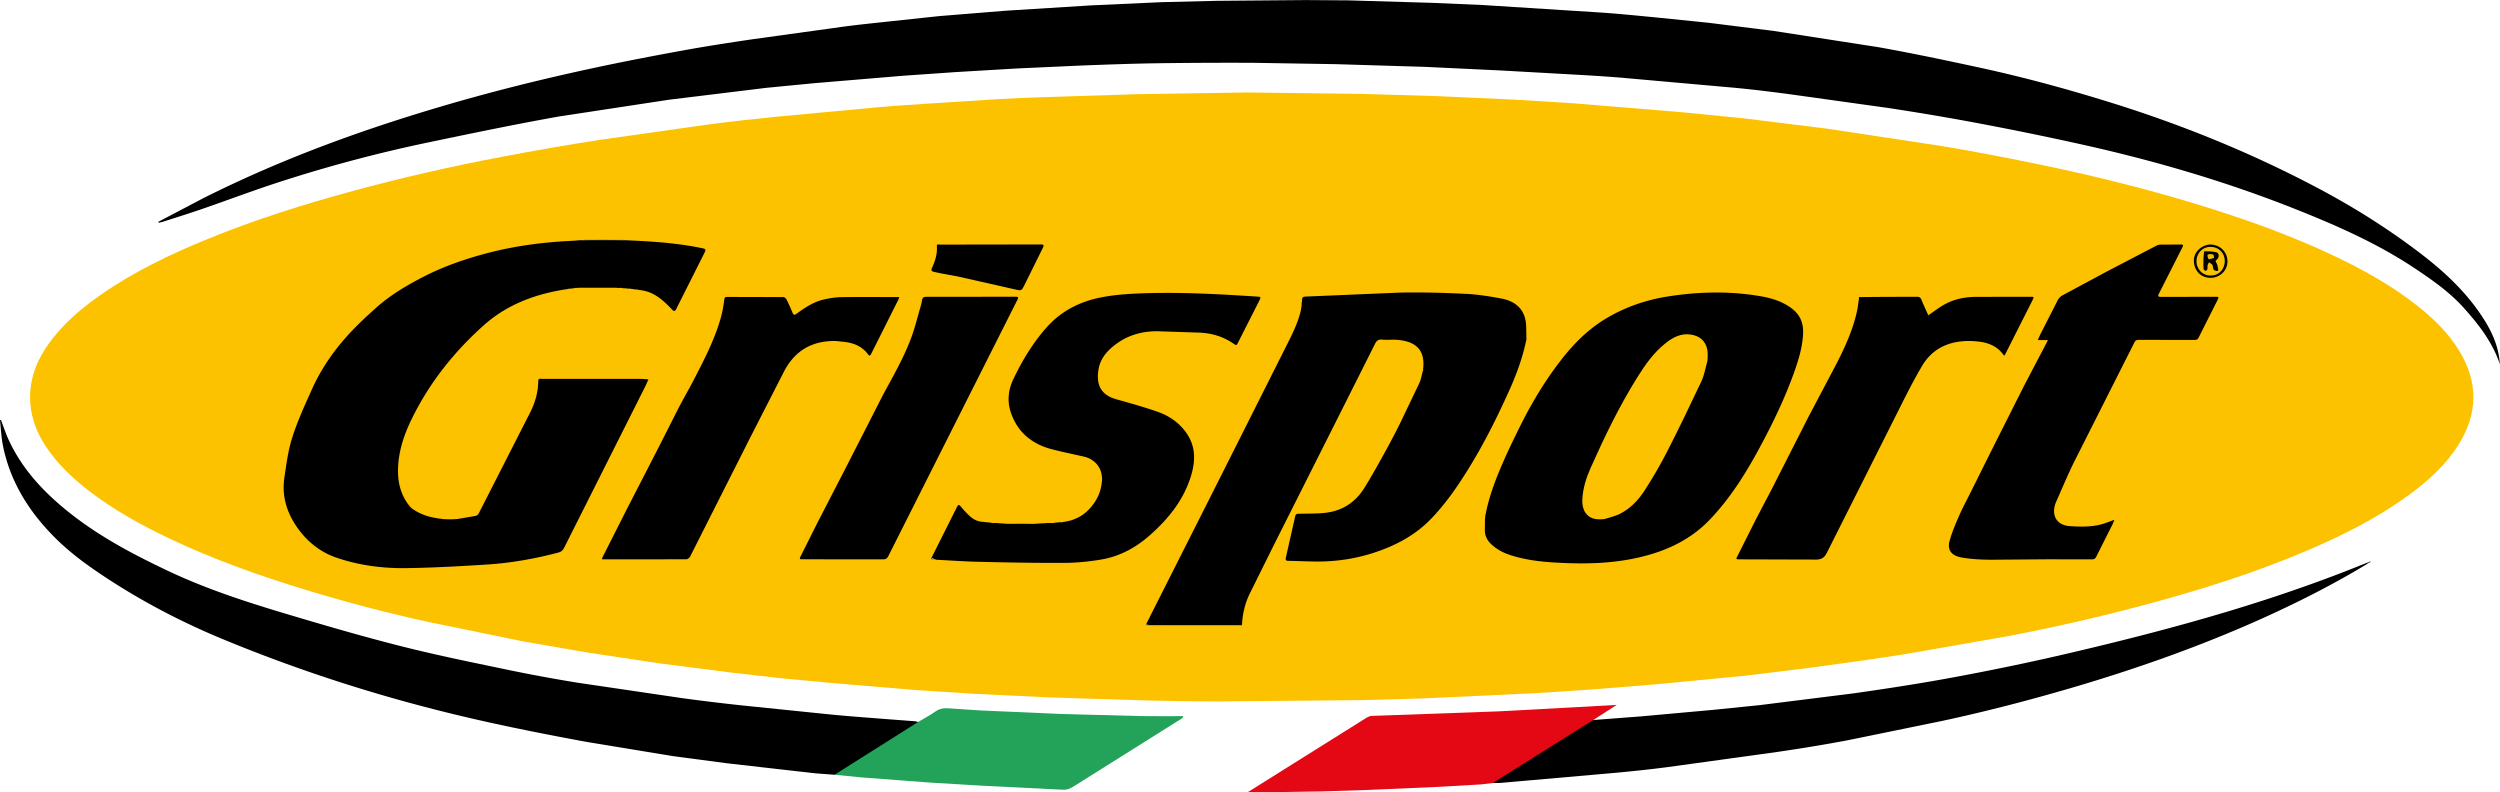
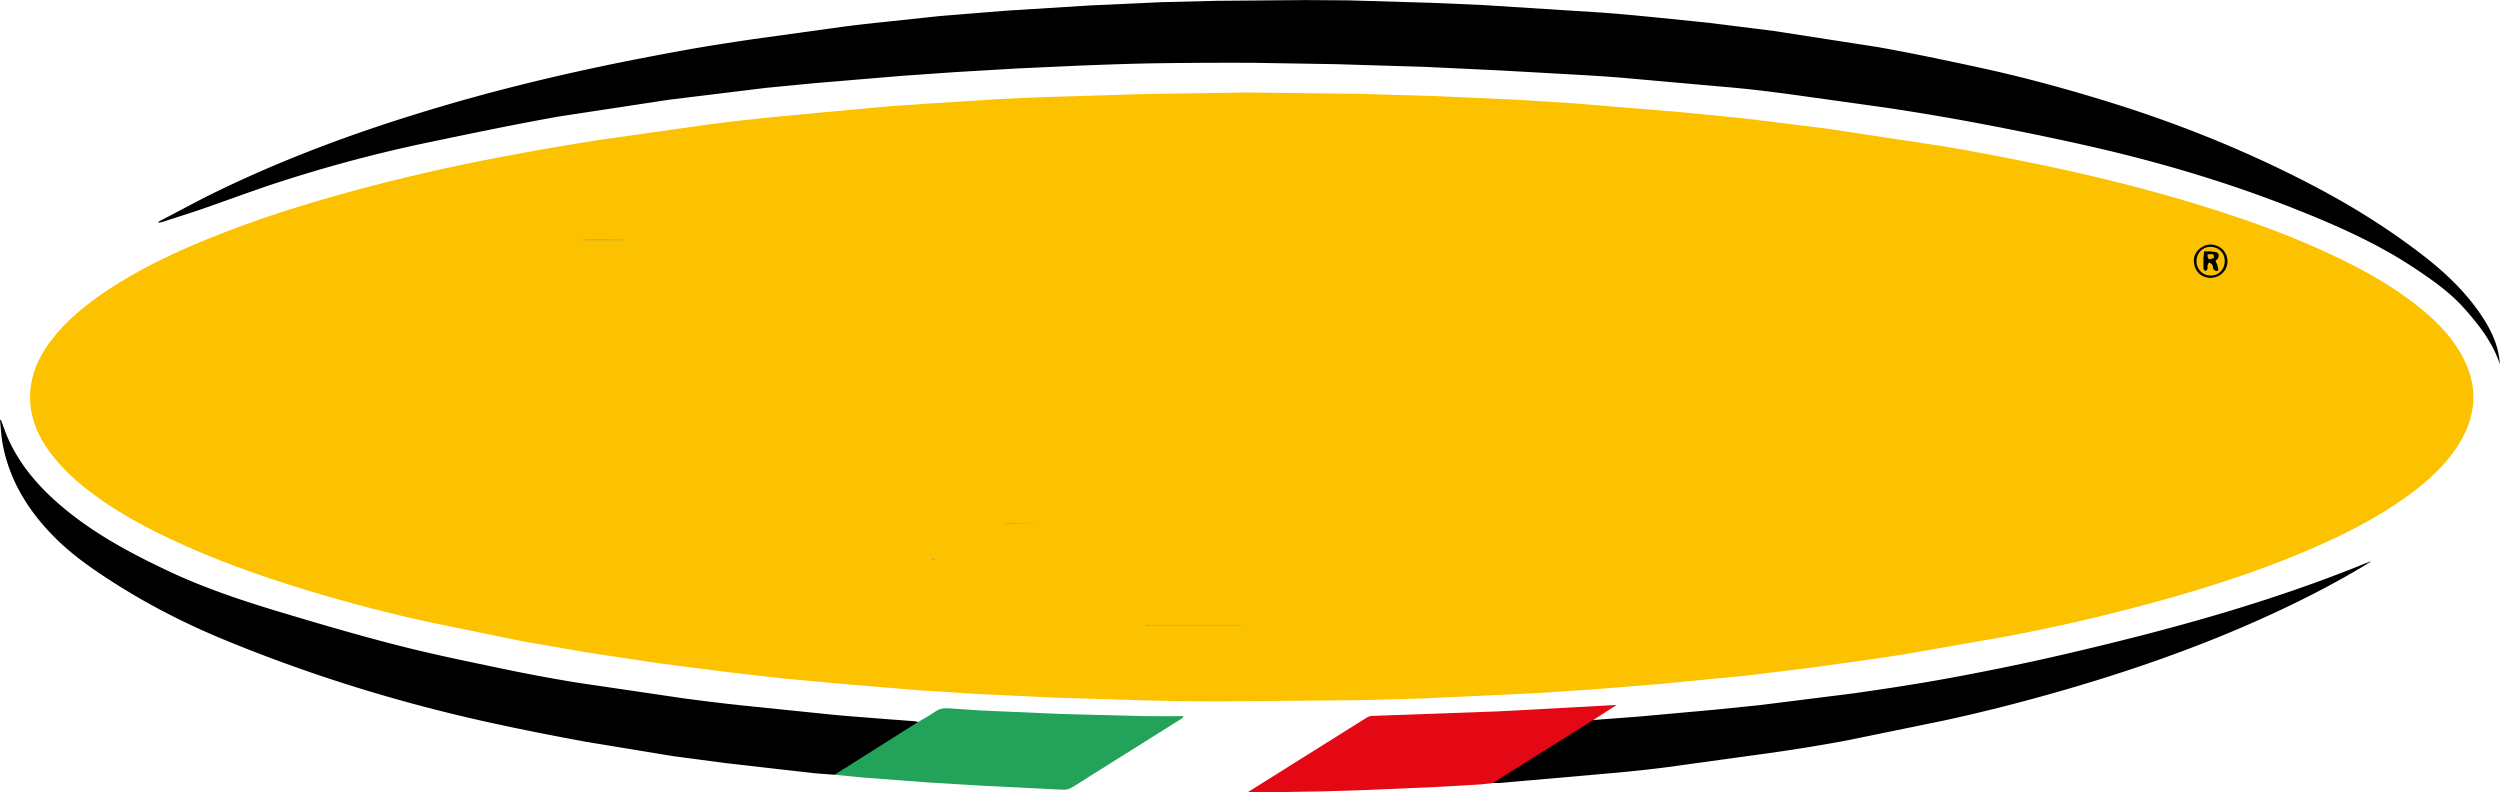
<svg xmlns="http://www.w3.org/2000/svg" viewBox="0 0 3339.1 1058.3">
  <style>.A{fill:#FCC200}</style>
  <path d="M1665.8 123.5l152.7 1.9 101.4 3 105.2 4.8 78.2 4.9 143.3 11.8 82.9 8.2 110.4 13.7 155.8 23.6c44 7.4 87.9 15.9 131.7 25 68.8 14.3 136.9 31.2 204.2 51.6 64.4 19.6 127.9 42 188.7 71.1 38.4 18.4 75.3 39.1 108.8 65.6 21.8 17.3 41.5 36.5 56 60.6 25.3 42 24.4 83.8-1.7 125.1-17.4 27.5-41.2 48.7-67.2 67.6-42 30.5-88.1 53.5-135.6 73.7-68.9 29.3-140.2 51.8-212.5 71.2-63.9 17.2-128.3 32-193.3 44l-131 22.9c-42 6.7-84.2 12.3-126.3 18.1l-86.6 10.6-118.3 11.4-88 7.1-73.7 4.8-149.1 7-81.4 2.3-189.4 1.7c-34 .1-68-.5-101.9-1.3l-127.3-4-101.8-4.9-74.7-4.8-114.9-9.6-69.1-6.5-66.3-7.6-96.5-12.4-96.5-14.6-82.6-14.3L573.5 831c-55.7-12.1-110.8-26.6-165.3-43.2-61.7-18.8-122.4-40.3-180.8-68-38.4-18.2-75.6-38.6-109.3-64.7-21.8-16.9-41.6-35.8-57-59-27.7-41.7-28-88.3-.6-130.3 19-29.1 44.7-51.4 72.8-71.2 44.8-31.4 93.8-54.9 144.3-75.5 63.1-25.8 128.1-46.2 193.9-64.1 65.9-17.9 132.4-33 199.5-45.7 42.8-8.1 85.6-15.6 128.6-22.3l146.1-20.7c30-4 60.1-7.2 90.1-10.3l136.2-12.7c24.9-2.2 49.8-3.7 74.7-5.4l90.1-5.7c18.6-1.1 37.2-1.7 55.9-2.4l126.3-4 146.8-2.3z" class="A" />
  <path d="M3339.1 486.9c-9.8-29.6-28.2-53.2-48.4-75.7-19.2-21.4-42.6-37.6-66.3-53.4-49.1-32.6-102.5-56.2-157-77.9-92.8-37-188.4-65-285.8-86.7-45.3-10.1-90.7-19.4-136.3-28-41-7.8-82.3-14.7-123.5-21l-131.7-18.4c-24.2-3.2-48.4-6.2-72.6-8.5l-150.6-13.4c-25-2.1-50.1-3.5-75.1-4.9l-87.6-4.9-101.2-4.8-118.8-3.6-109.9-1.8a6919.35 6919.35 0 0 0-128.9.6c-34.3.5-68.6 1.8-102.8 3.1l-83.3 3.8-83.1 4.9-70.1 4.9-118.4 9.9-64 6.2-130.1 15.9-147.1 22.4c-58.2 10.4-116 22.4-173.9 34.5-65.7 13.7-130.6 30.9-194.5 51.4-36.7 11.7-72.7 25.4-109.2 38-17.2 5.9-34.6 11.3-51.9 16.9-1.7.5-3.4.7-5.1 1.1-.2-.4-.3-.8-.5-1.2l59.2-31.1c101.1-50.9 206.8-89.8 315.1-121.9 67.3-20 135.4-37 204-51.8C830 82.8 870.5 75 911.1 67.6c31.5-5.8 63.2-10.6 94.9-15.3l119.8-16.6c21.9-2.9 43.9-5.1 65.9-7.5l62.8-6.7 89-7.2 113.6-7.1 94.2-4.3 73.9-1.8 118.4-1 57.5.4 111.7 3.3 67.3 2.9 157.4 10c24.9 1.7 49.7 4.2 74.5 6.6l70.8 7.2 86.7 10.9 138.7 21.5c45.6 8.1 91 17.7 136.3 27.5 59.4 12.9 118 28.9 176 47 96.5 30.1 189.7 68.2 279 115.8 47 25.1 91.9 53.5 134.2 85.9 32.4 24.8 61.9 52.6 84 87.5 9.4 14.9 16.9 30.8 19.9 48.4.7 3.7 1 7.8 1.5 11.9zm-2224.5 547.9l-25.3-1.9-42.5-4.8-75.4-8.6-72.5-9.6-115.5-19c-43.5-8-86.9-16.5-130-26-123.1-27.1-243.1-64.3-359.6-112.8-58.5-24.5-114.1-54.2-166.4-90.1-19.4-13.3-37.9-27.7-54.5-44.4-34.3-34.4-59.4-74.3-69-122.6-2.2-11.1-2.7-22.5-3.9-33.8.4-.1.9-.1 1.3-.2 3.1 8.1 5.8 16.3 9.3 24.3 14.9 33.4 37.7 60.9 64.9 85 44.2 39.3 95.5 66.9 148.5 92 53.2 25.2 109 43 165.3 59.7 49 14.6 98.1 28.9 147.7 41.4 45.9 11.6 92.3 21 138.7 30.7 32.1 6.7 64.4 12.7 96.8 17.9l138.3 20.4c26.8 3.7 53.6 6.9 80.5 9.8l120.1 12.3c23.5 2.3 47 3.9 70.5 5.8l39.8 3c1.6.1 3.2.7 4.8 1.1-.4 2.5-2.7 3.3-4.4 4.4l-94.3 59c-4.3 2.4-8 6-13.2 7zm2047.6-281.9c-46 27.9-93.9 52.1-142.9 74.1-79 35.4-160.3 64.3-243.2 89-60.3 17.9-121.1 33.8-182.6 47L2468 988.7c-32.8 6.2-65.7 11.5-98.7 16.3l-143 19.7c-22.1 2.9-44.2 5.2-66.4 7.3l-156 13.7c-3.3.3-6.6 0-9.9 0 .3-1.9 1.9-2.6 3.3-3.5l44.8-28.3c16.3-10.7 33.3-20.3 49.5-31.1 10.2-6.8 21.1-12.8 31.3-19.7 1.5-1 3-2.3 5-1.4l63-4.8 97.4-8.8 62-6.3 126-15.8c44-6.3 87.9-13 131.6-21.1 48.5-9 96.9-18.9 145-30 54.8-12.7 109.5-26.2 163.7-41.2 82.6-22.8 164.1-49.2 243.6-81.6.3-.1.6-.2 1-.3 1-.4 1.2.2 1 1.1z" />
  <path d="M2127.9 961.8l-25.6 16-80.7 50.6-27.6 17.4c-5.4.6-10.8 1.5-16.3 1.9l-57.3 3.3-94.2 4.1-59.8 1.9-79.4 1.3c-6.6.1-13.1 0-20.8 0l159.2-99.8c2-1.2 4.5-2.2 6.9-2.3l169.7-6.1 98.2-5.3 59.1-3.3-31.4 20.3z" fill="#e40714" />
  <path d="M1114.6 1034.8l111.8-70.6c7.7-4.6 15.7-8.7 23-13.9 5.8-4.1 11.8-4.7 18.3-4.2l41.8 2.8 107.7 4.7 105.9 2.8c19 .4 38 .1 56.9.1.1.5.3.9.4 1.4-.7.6-1.4 1.4-2.2 1.9l-132.5 83.2c-5.1 3.2-10 6.6-15.3 9.4-2.7 1.4-6.1 2.4-9.2 2.4-11.6-.3-23.2-1.1-34.8-1.7l-74.7-3.7-71.7-4.3-89.6-6.8-35.8-3.5z" fill="#22a359" />
  <path d="M3162.2 752.9c-.4-.4-.8-.7-1.1-1.1l4.6-2.2.6 1.1-4.1 2.2z" fill="#4f4f4f" />
-   <path d="M611.1 693.2l24-4.1c1.6-.3 3.5-1.8 4.3-3.3l68.2-133.9c7-13.6 11.1-27.6 11.3-42.7 0-4.3 2.9-3.2 5.1-3.2h130.5c3.9 0 7.8.5 11.6.7-1.6 3.4-3 6.9-4.7 10.3L753.5 731.6c-1.8 3.6-4.1 5.5-8 6.5-31.7 8.3-63.8 14-96.5 16-35.2 2.2-70.4 4.2-105.7 4.7-32 .5-63.8-3.6-94.3-14.1-22.1-7.7-39.5-21.9-52.8-41.3-13.6-19.9-19.9-41.6-16.4-65.4 2.7-18.3 5.1-37 10.8-54.5 7-21.8 16.7-42.8 26.1-63.7 10.2-22.8 23.9-43.9 39.9-62.9 13.6-16.2 29-30.9 44.8-45 19.5-17.6 42.1-31 65.5-42.9 26.8-13.7 55.1-23.3 84.2-31 36-9.4 72.6-14.3 109.7-16.2 4.8-.2 9.6-.6 14.4-1 19.7-.4 39.4-.4 59.1 0 33.9 1.5 67.7 3.4 101.1 10.2 8.2 1.7 8.1 1.5 4.3 9.1l-36.2 72c-2 3.9-3 4.4-6.2 1-10-10.4-20.5-20.4-35.1-24.3-3.5-.9-7.1-1.3-10.7-1.9-1.6-.8-3.5.1-5.1-.7l-3.1-.3c-1.7-.8-3.6 0-5.3-.6-2.2-.1-4.4-.3-6.5-.4-2.8-.9-5.8.1-8.6-.6h-49.7c-1.9.7-3.9-.3-5.8.6l-3.3.3c-1.6.8-3.4-.2-5 .7-41.9 6.1-80.7 19.8-112.9 48.5-39.9 35.6-72.6 76.9-96.2 125-10.9 22.2-18.6 45.6-18.4 70.7.1 16.1 4.3 31.2 14.2 44.3 1.5 2 3.2 3.9 5.2 5.3 10 7 21.2 10.8 33.3 12.5 1.5 1 3.3-.1 4.8.8l2.5.3c6.6.4 13.1.4 19.5-.1zm1427.3-238.3c-4.7 22.4-12.4 43.8-21.7 64.6-20 44.8-42.3 88.4-69.9 129.1-10.2 15.1-21.5 29.7-34 42.9-22 23.4-49.7 37.9-80.1 47.5-23.6 7.4-47.7 11-72.4 11-13.1 0-26.2-.7-39.4-.9-3.2 0-4.2-1.1-3.5-4.2l12.5-55.2c.7-3.1 2.2-3.4 4.9-3.5 12.1-.3 24.4.1 36.4-1.4 21.8-2.7 39-13.9 50.7-32.5 9.9-15.8 19-32.3 28-48.6 7-12.6 13.7-25.4 20.1-38.3l25.8-53.9c2.2-4.8 3-10.3 4.5-15.5 1-1.5 0-3.3.7-4.9 1-13.2-1.6-25.1-14.2-31.9-5.5-3-12.2-4.4-18.5-5.1-7.4-.9-15 .2-22.5-.5-5.5-.5-7.5 2.1-9.6 6.3l-44.2 88-90 178.9-33.1 66.7c-6.1 12.8-9.4 26.6-10 41-1.3 1.6-3.1.8-4.7.8-39.5 0-79 .1-118.5-.1-1.5 0-4.2 1.8-4.8-1.6l29-57.5 39.9-79 51.7-102.6 66.7-132.7c7.6-15.1 15.3-30.2 19.2-46.8.4-1.8.5-3.6.8-5.4.8-1.9-.2-4 .7-5.8.4-7.5.4-7.5 7.8-7.8l123.7-5.2c29.3-.6 58.6.3 87.8 1.7 16 .8 32.1 3.4 47.8 6.4 15.4 3 27.6 11.3 31.3 27.6 1.7 7.5 1 15.5 1.5 23.2-.5 1.9.5 3.7-.4 5.2zm-54.2 232.3c4.5-23.4 12.8-45.5 22.2-67.2 7.3-16.9 15.3-33.4 23.5-49.9 13.4-27.2 28.8-53.4 46.6-77.9 18.8-26 40.3-49.8 68.1-66.5 26-15.7 54.5-25.4 84.7-30 41.8-6.4 83.6-7.1 125.2.5 13.4 2.5 26.2 6.8 37.5 14.9 11.8 8.4 16.9 19.8 16.3 33.9-.8 19-6.4 36.8-12.8 54.5-12.3 34.1-28.1 66.6-45.3 98.5-18.6 34.5-39.3 67.6-66.5 96-20.8 21.8-46.2 36.1-74.8 45.1-43.3 13.7-87.8 14.9-132.6 12.2-20.5-1.2-40.9-3.8-60.5-10.4-9.2-3.1-17.4-7.7-24.4-14.4-5.4-5.2-8.4-11.5-8.2-19.2l.2-15.5c.9-1.5-.1-3.2.8-4.6zm-740 57.7l33.7-67.2c1.8-3.7 2.8-4.5 5.7-.8 3.6 4.5 7.7 8.7 12 12.7 5.4 5 11.9 7.5 19.3 7.5 1.7.8 3.6.1 5.3.7l3.1.3c3.2 1.1 6.6-.1 9.9.7l6.2.3c8.2.9 16.5.4 24.8.4 8.1 0 16.2.6 24.3-.4l8.2-.3c4.2-.8 8.4.4 12.6-.7l4.2-.3c2.2-.8 4.7.4 6.9-.7 14.8-1.9 27.3-8.4 36.8-19.8 7.9-9.4 13.1-20.1 14.3-32.5.6-3.2.6-6.4 0-9.5-1.1-12.1-10.5-22.3-23.3-25.3-14.3-3.3-28.8-6.2-43-9.9-26.9-6.9-46.2-22.7-55.2-49.5-5-15.1-3.3-30.2 3.5-44.3 12.1-25.2 26.4-49 45.2-69.9 19.3-21.4 43.9-33.6 71.5-39.1 17-3.4 34.7-4.7 52.1-5.4 52.7-2.1 105.2.9 157.7 4.3 3.6.2 4.3.9 2.5 4.3l-29.5 58.2c-1.2 2.4-2.1 2.7-4.3 1.1-14.6-10.4-30.9-15.2-48.7-15.6l-54.4-1.8c-19.5 0-37.8 4.8-53.9 16.4-12.3 8.9-22.2 19.6-24.6 35.3-3 19.2 2.8 33.2 23.6 39.1 19 5.4 38.1 10.6 56.6 17.2 14.9 5.3 27.7 14.4 37.1 27.6 12.8 18 12.5 37.7 6.3 57.8-9.7 31.7-29.5 56.4-53.9 78.2-19.1 17.1-40.6 29-65.7 33.3-16 2.7-32.4 4.4-48.6 4.5-38 .2-76-.5-113.9-1.4-19.5-.4-38.9-1.8-58.3-2.8-1.5-.4-2.9-.1-4.4-.2-1.8 0-2.4-.9-1.7-2.5zm1579.9-50.7c-1.1 2.6-1.5 3.9-2 5.1l-22.2 44.1c-1.4 2.8-2.9 3.8-6 3.7l-58-.1-76.4.6c-13.2-.1-26.7-.7-39.6-3-11.7-2.1-19.8-8.6-15.9-22.4 3.2-11.4 7.9-22.5 12.7-33.4 4.9-11.2 10.8-21.9 16.2-32.9l27.4-55 43.6-86.6 30.3-57.8c.3-.6.5-1.2.9-2.3h-13.4c1.6-3.5 2.8-6.3 4.2-9.1l22.6-44.4c1.3-2.4 3.6-4.8 6-6.1l58.8-31.6 67.1-35c1.6-.8 3.5-1.3 5.2-1.3l27-.1c3.7-.1 3.8.9 2.2 3.9l-31 61.2c-2.2 4.2-1.2 4.9 3.1 4.8l71.5-.1c5.5 0 5.5 0 3.1 5l-25.1 49.8c-1.4 2.7-3.1 2.8-5.5 2.8-24.7 0-49.3 0-74-.1-3 0-4.7.7-6.2 3.6l-80.2 159c-8.8 17.7-16.3 36-24.4 54-.4.9-.7 1.9-1 2.8-5.2 16.1 2.5 28.2 19.3 29.4 16.8 1.1 33.6 1.4 49.7-4.8l10-3.7zm-340.9-297.4l32.9-.3 44-.1c3.4 0 5.1.9 6.3 4.1 2.8 6.9 6 13.6 9.1 20.6 7.5-5.1 14.5-10.5 22.1-14.7 12.9-7.1 27.2-9.8 41.8-9.9l73-.1c2.6 0 4.9-.3 2.8 3.6l-37.2 73.7c-.2.4-.7.7-1.3 1.4-9.2-13.8-23.1-18.2-38.5-19.3a96.52 96.52 0 0 0-17 0c-23.3 2-41.9 12.6-53.8 32.6-12 20.2-22.5 41.4-33.1 62.5l-94 186.9c-3.4 6.8-7 9.7-15.2 9.6l-101-.3c-5.8 0-5.7 0-3-5.3l24.4-48.6 21.7-41.4 49.3-97 37.1-70.3c11.5-22.6 21.9-45.8 27.1-70.8.8-3.9 1.2-7.8 1.7-11.8.9-1.7-.1-3.6.8-5.1zm-1377.2 59c-27.1 2.3-46.2 16.4-58.6 39.9l-44.9 87.8-80.8 160c-.8 1.6-3.3 3.4-5 3.5l-111 .1c-.5 0-1-.2-2-.3.8-1.8 1.5-3.4 2.3-5l30.7-60.7 43.9-85.4 25.8-50.9c6.4-12.3 13.4-24.3 19.8-36.6 14.5-28.1 29.3-56.2 37.4-87 1.8-6.9 2.8-14 3.8-21.1.4-2.5 1.1-3.5 3.6-3.5l75 .2c1.5 0 3.7 1.5 4.4 2.9 2.9 5.8 5.6 11.7 8 17.7 1.4 3.7 3 3.5 5.7 1.5 11.2-8.1 22.7-15.9 36.4-18.9 7.6-1.7 15.4-3 23.1-3.1 25.7-.4 51.3-.1 77.6-.1-.7 1.8-1.2 3.2-1.9 4.6l-35.5 70.8c-1.7 3.4-2.4 3.7-5 .3-9-11.7-21.8-15.4-35.9-16.3-5.6-1-11.2-.9-16.9-.4zm190.5-59.4l59.5-.1c4.4 0 4.5.8 2.7 4.5l-172.2 341.9c-1.7 3.4-3.6 4.4-7.2 4.4l-106-.1c-5.9 0-5.9 0-3.4-5.1l22.3-44.5 36-69.7 51.5-100.9c13.1-24.1 26.7-47.8 36.5-73.4 5.9-15.3 9.6-31.4 14.3-47.2.1-.3.2-.6.2-1 1.5-8.8 1.5-8.8 10.6-8.8h55.2zm26.4-69.8l66.9-.1c4.5 0 4.9.9 2.9 4.9l-24.9 50.3c-3.1 6.2-3.9 6.7-10.5 5.2l-71.9-16.3c-9.8-2.2-19.8-3.8-29.7-5.7-3-.6-6-1.3-9-2-2.4-.6-3.2-2-2.2-4.3 4.3-9.4 7.6-19 6.8-29.6-.3-3.6 2.6-2.3 4.2-2.3l67.4-.1z" />
  <path d="M2952.5 371.1c-13 0-21.9-9.5-22.3-22.6-.4-13.2 12.4-22.3 22.7-21.9 12.4.5 22 9.8 22.2 22.3.1 12.4-9.9 22.2-22.6 22.2z" fill="#040403" />
  <path d="M1531.2 833.8c1.4.4 2.7 1 4.1 1h120.9c1 0 2-.2 3-.3-1.3.5-2.6 1.3-3.9 1.3h-120.9c-1.1.1-4.3 1.9-3.2-2z" fill="#bfaa68" />
  <path d="M834.4 320.8h-59.1l8.3-.8 47.4.1c1.1 0 2.2.4 3.4.7z" fill="#9e9375" />
  <path d="M1388.4 699.1l-40.8.7c-2.8 0-5.6-.5-8.3-.8l49.1.1z" fill="#a1987c" />
  <path d="M611.1 693.2h-19.5 19.5z" fill="#c5ba93" />
  <path d="M1106 455.8l17 .1-17-.1z" fill="#b6a671" />
  <path d="M2621.3 455.8z" fill="#b5a570" />
  <path d="M1409.2 698.1l-12.6.7c4.2-.3 8.4-.5 12.6-.7z" fill="#aaa287" />
  <path d="M1333.1 698.8l-9.9-.7 9.9.7z" fill="#b5a36b" />
  <path d="M1244.2 744.9l6 2.8c-1.7.1-3.4.4-4.9 0-.6-.1-.8-1.8-1.1-2.8z" fill="#b9aa82" />
  <path d="M823 384.2l8.6.6-8.6-.6z" fill="#c5bca1" />
  <path d="M1420.3 697.1l-6.9.7 6.9-.7z" fill="#c0ae70" />
  <path d="M767.5 384.9l5.8-.6-5.8.6z" fill="#c6bb9e" />
  <path d="M1739.2 404l-.7 5.8.7-5.8z" fill="#aba07a" />
  <path d="M2038.4 454.9l.7-4.9-.7 4.9z" fill="#aa9d70" />
  <path d="M1901.1 491.2l-.7 4.9.7-4.9z" fill="#c1ae6d" />
  <path d="M2483.2 396.8l-.8 5 .8-5z" fill="#c1b99d" />
  <path d="M1984.2 687.2l-.7 4.5.7-4.5z" fill="#b7a76e" />
  <path d="M589.1 692.9l-4.8-.8 4.8.8z" fill="#c4ac61" />
  <path d="M846.5 386.2l5.1.7-5.1-.7z" fill="#c8b16a" />
  <path d="M838.1 385.2l5.3.6-5.3-.6z" fill="#c9bc93" />
  <path d="M1320.2 697.8l-5.3-.7 5.3.7z" fill="#c0ac6d" />
  <path d="M759.2 385.9l5-.7-5 .7z" fill="#b4a36f" />
  <path d="M2280.4 482.5c-2.6 9-4 18.5-8 26.9-14.9 31.7-30.1 63.3-46.1 94.5-9 17.6-19.1 34.8-29.9 51.5-8.3 12.8-18.9 23.9-32.8 30.9-6.4 3.2-13.7 4.7-20.6 7-3.9.5-7.7.5-11.6 0-11.9-1.8-18.8-11.8-18-26.2.8-14.8 5.1-28.8 11.1-42.1 18.6-41.8 38.5-83 62.9-121.9 10.4-16.6 21.8-32.6 37.4-44.9 9.9-7.8 20.5-13.4 33.8-11.3 11.9 1.9 19.3 8.4 21.8 20.2.7 5.1.6 10.2 0 15.4z" class="A" />
  <path d="M2280.4 482.5v-15.4 15.4z" fill="#c2aa61" />
  <path d="M2131.4 693.2z" fill="#bfb591" />
  <path d="M2934.2 344.1c2.7-9.9 11-15.5 21-14.2 9.5 1.2 16.2 8.7 16.3 18.4.1 9.9-6.2 18-15.1 19.4-10.6 1.7-19.1-3.6-22.1-13.8-.8-3.2-.7-6.5-.1-9.8z" fill="#f9c101" />
  <path d="M2934.2 344.1v9.8-9.8z" fill="#b1a06b" />
  <path d="M2943 348.4v-3.5l.9-9.2c5.5-.1 11.3-.1 16.5 1.3 3.8 1.1 3.9 6.7.7 9.6-1.5 1.4-2.7 1.7-.9 4.3 1.8 2.7 2 6.5 2.7 9.9.1.3-1.4 1.3-2 1.2-1.6-.4-3.7-.8-4.4-2-1-1.7-.5-4.3-1.5-6.1-.9-1.5-3-2.4-4.5-3.6-.7 1.4-1.7 2.7-2 4.2-.3 1.6.2 3.4-.2 4.9-.3 1-1.8 2.5-2.4 2.4-1.1-.3-2.7-1.6-2.8-2.6-.3-3.5-.1-7.2-.1-10.8z" fill="#020201" />
  <path d="M2956.4 340c.3 1.5 1.1 4.2.7 4.4-2.1 1-4.5 1.7-6.9 1.9-.5 0-1.3-2.4-1.7-3.8-.2-.7.1-1.6.1-2.5 2.6-.9 5.2-.8 7.8 0z" fill="#eeba07" />
  <path d="M2956.4 340l-7.8.1 7.8-.1z" fill="#c4ac5e" />
</svg>